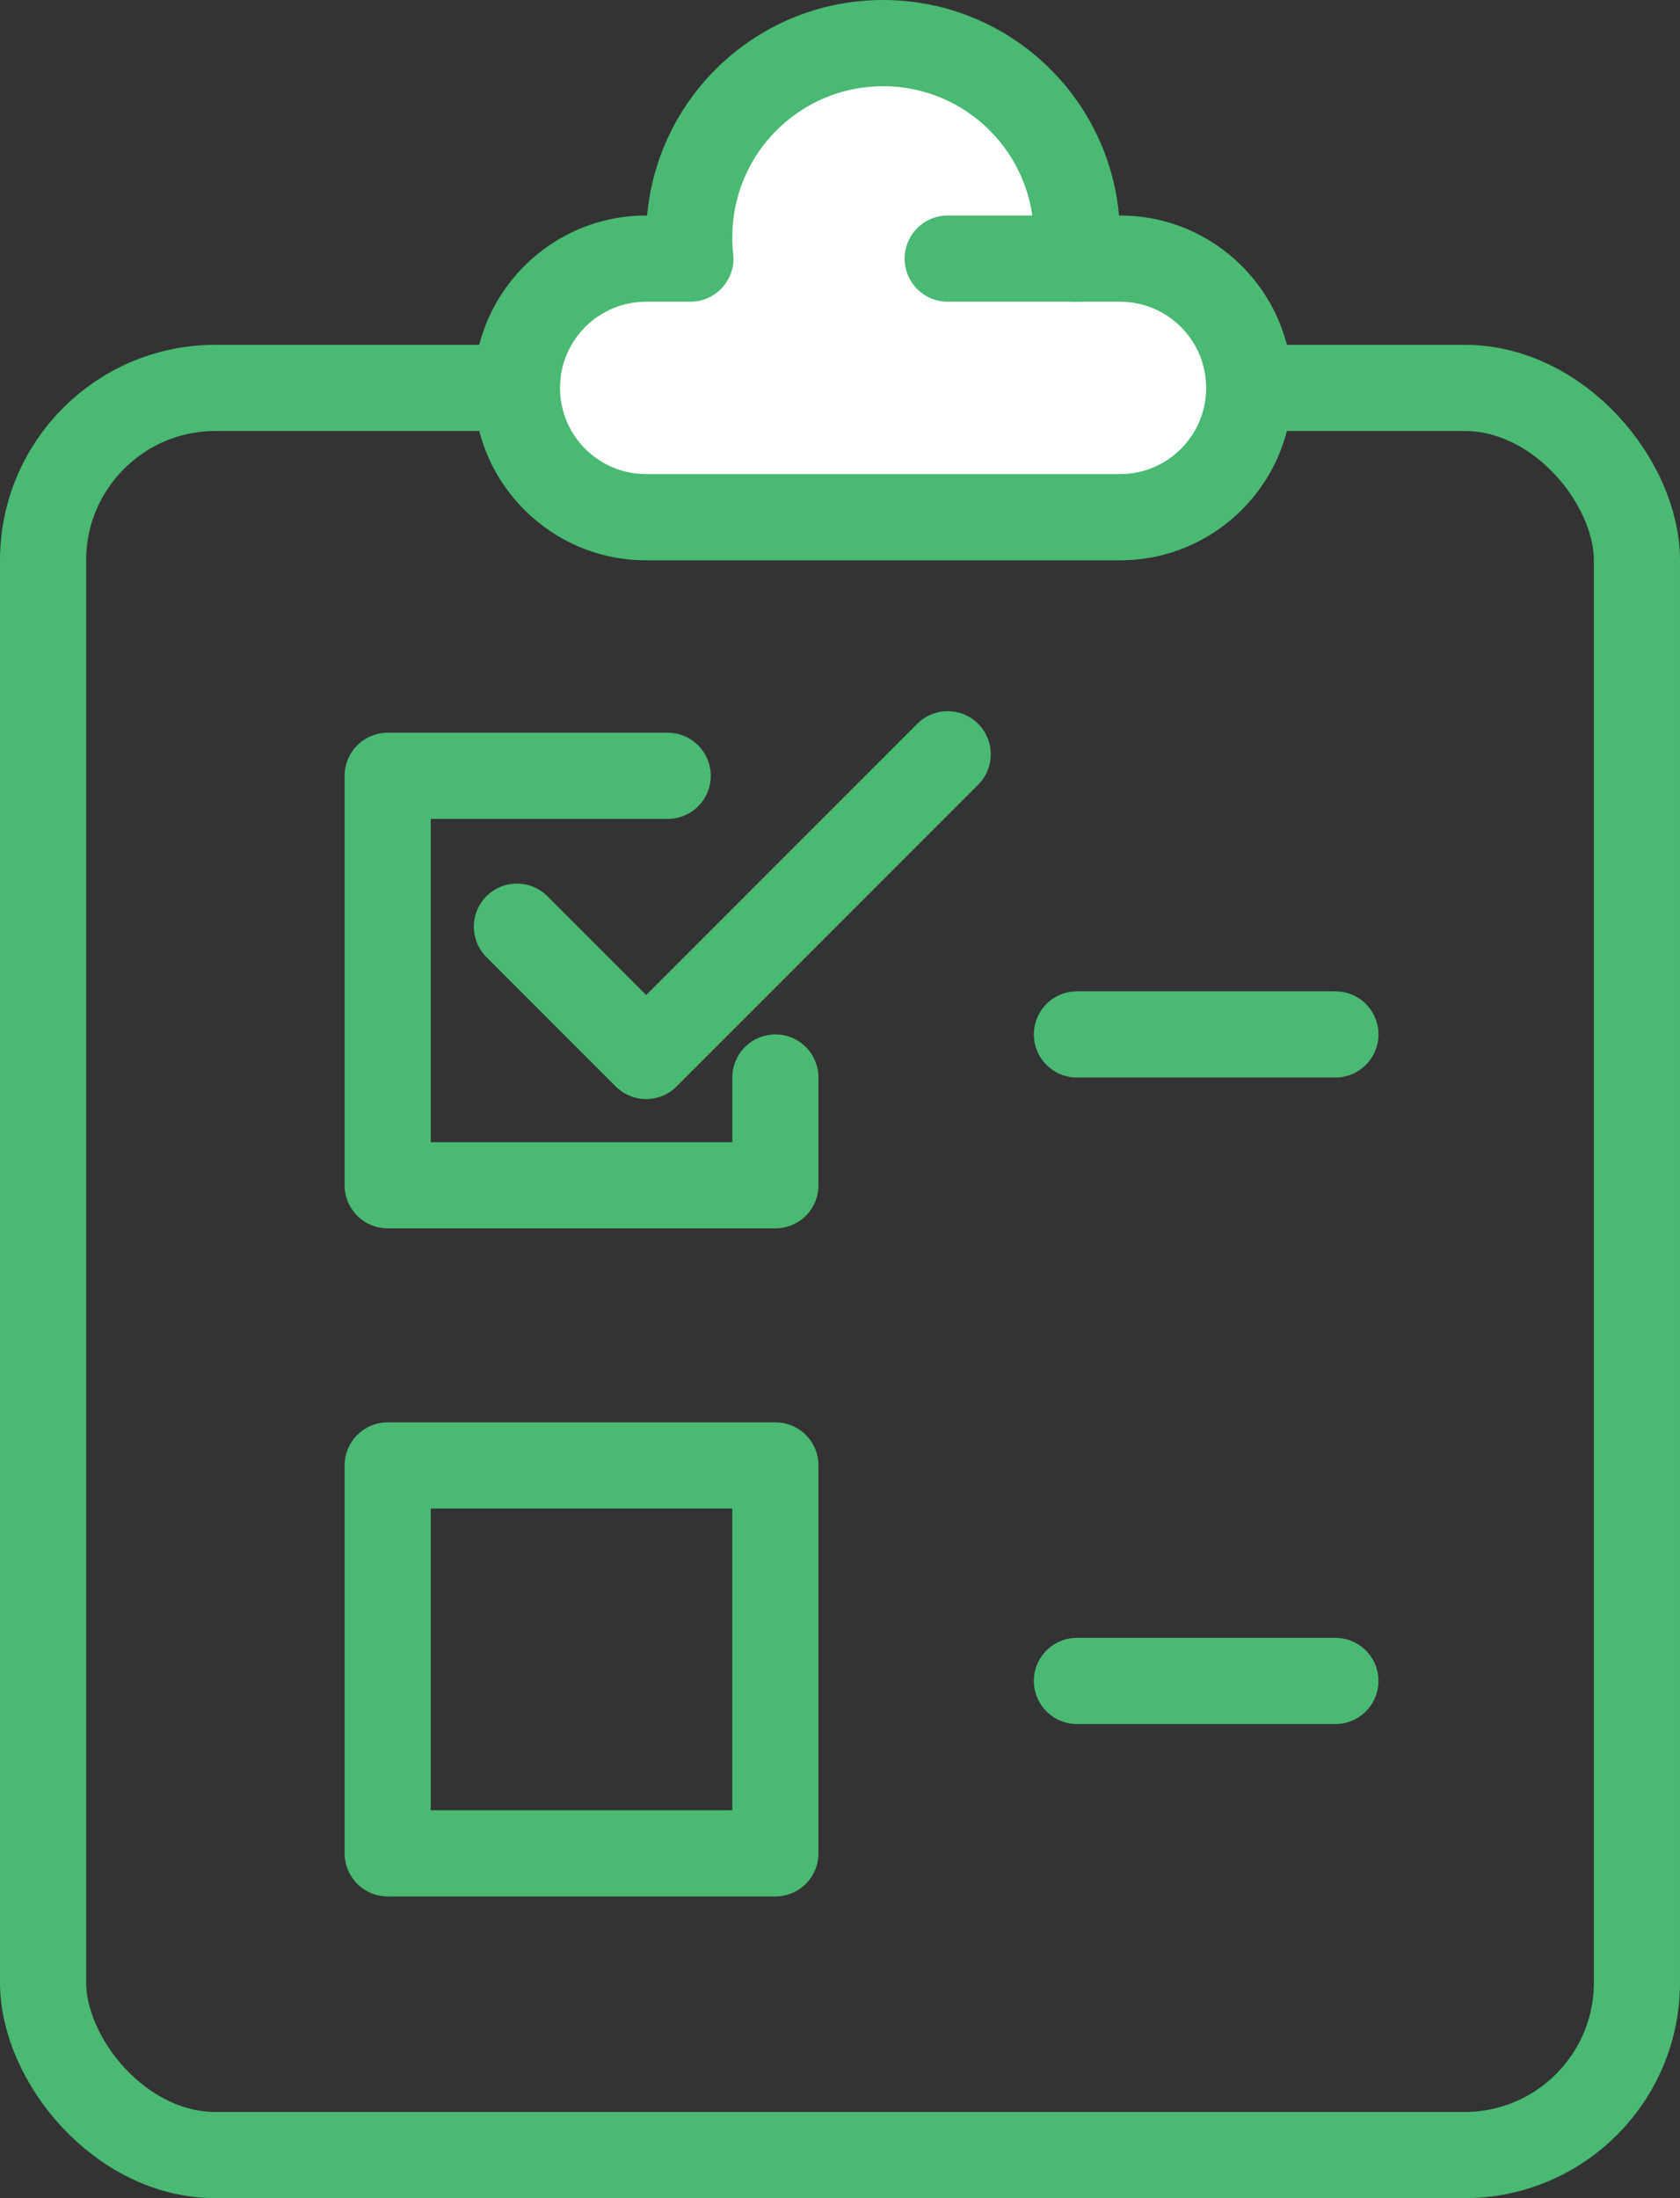
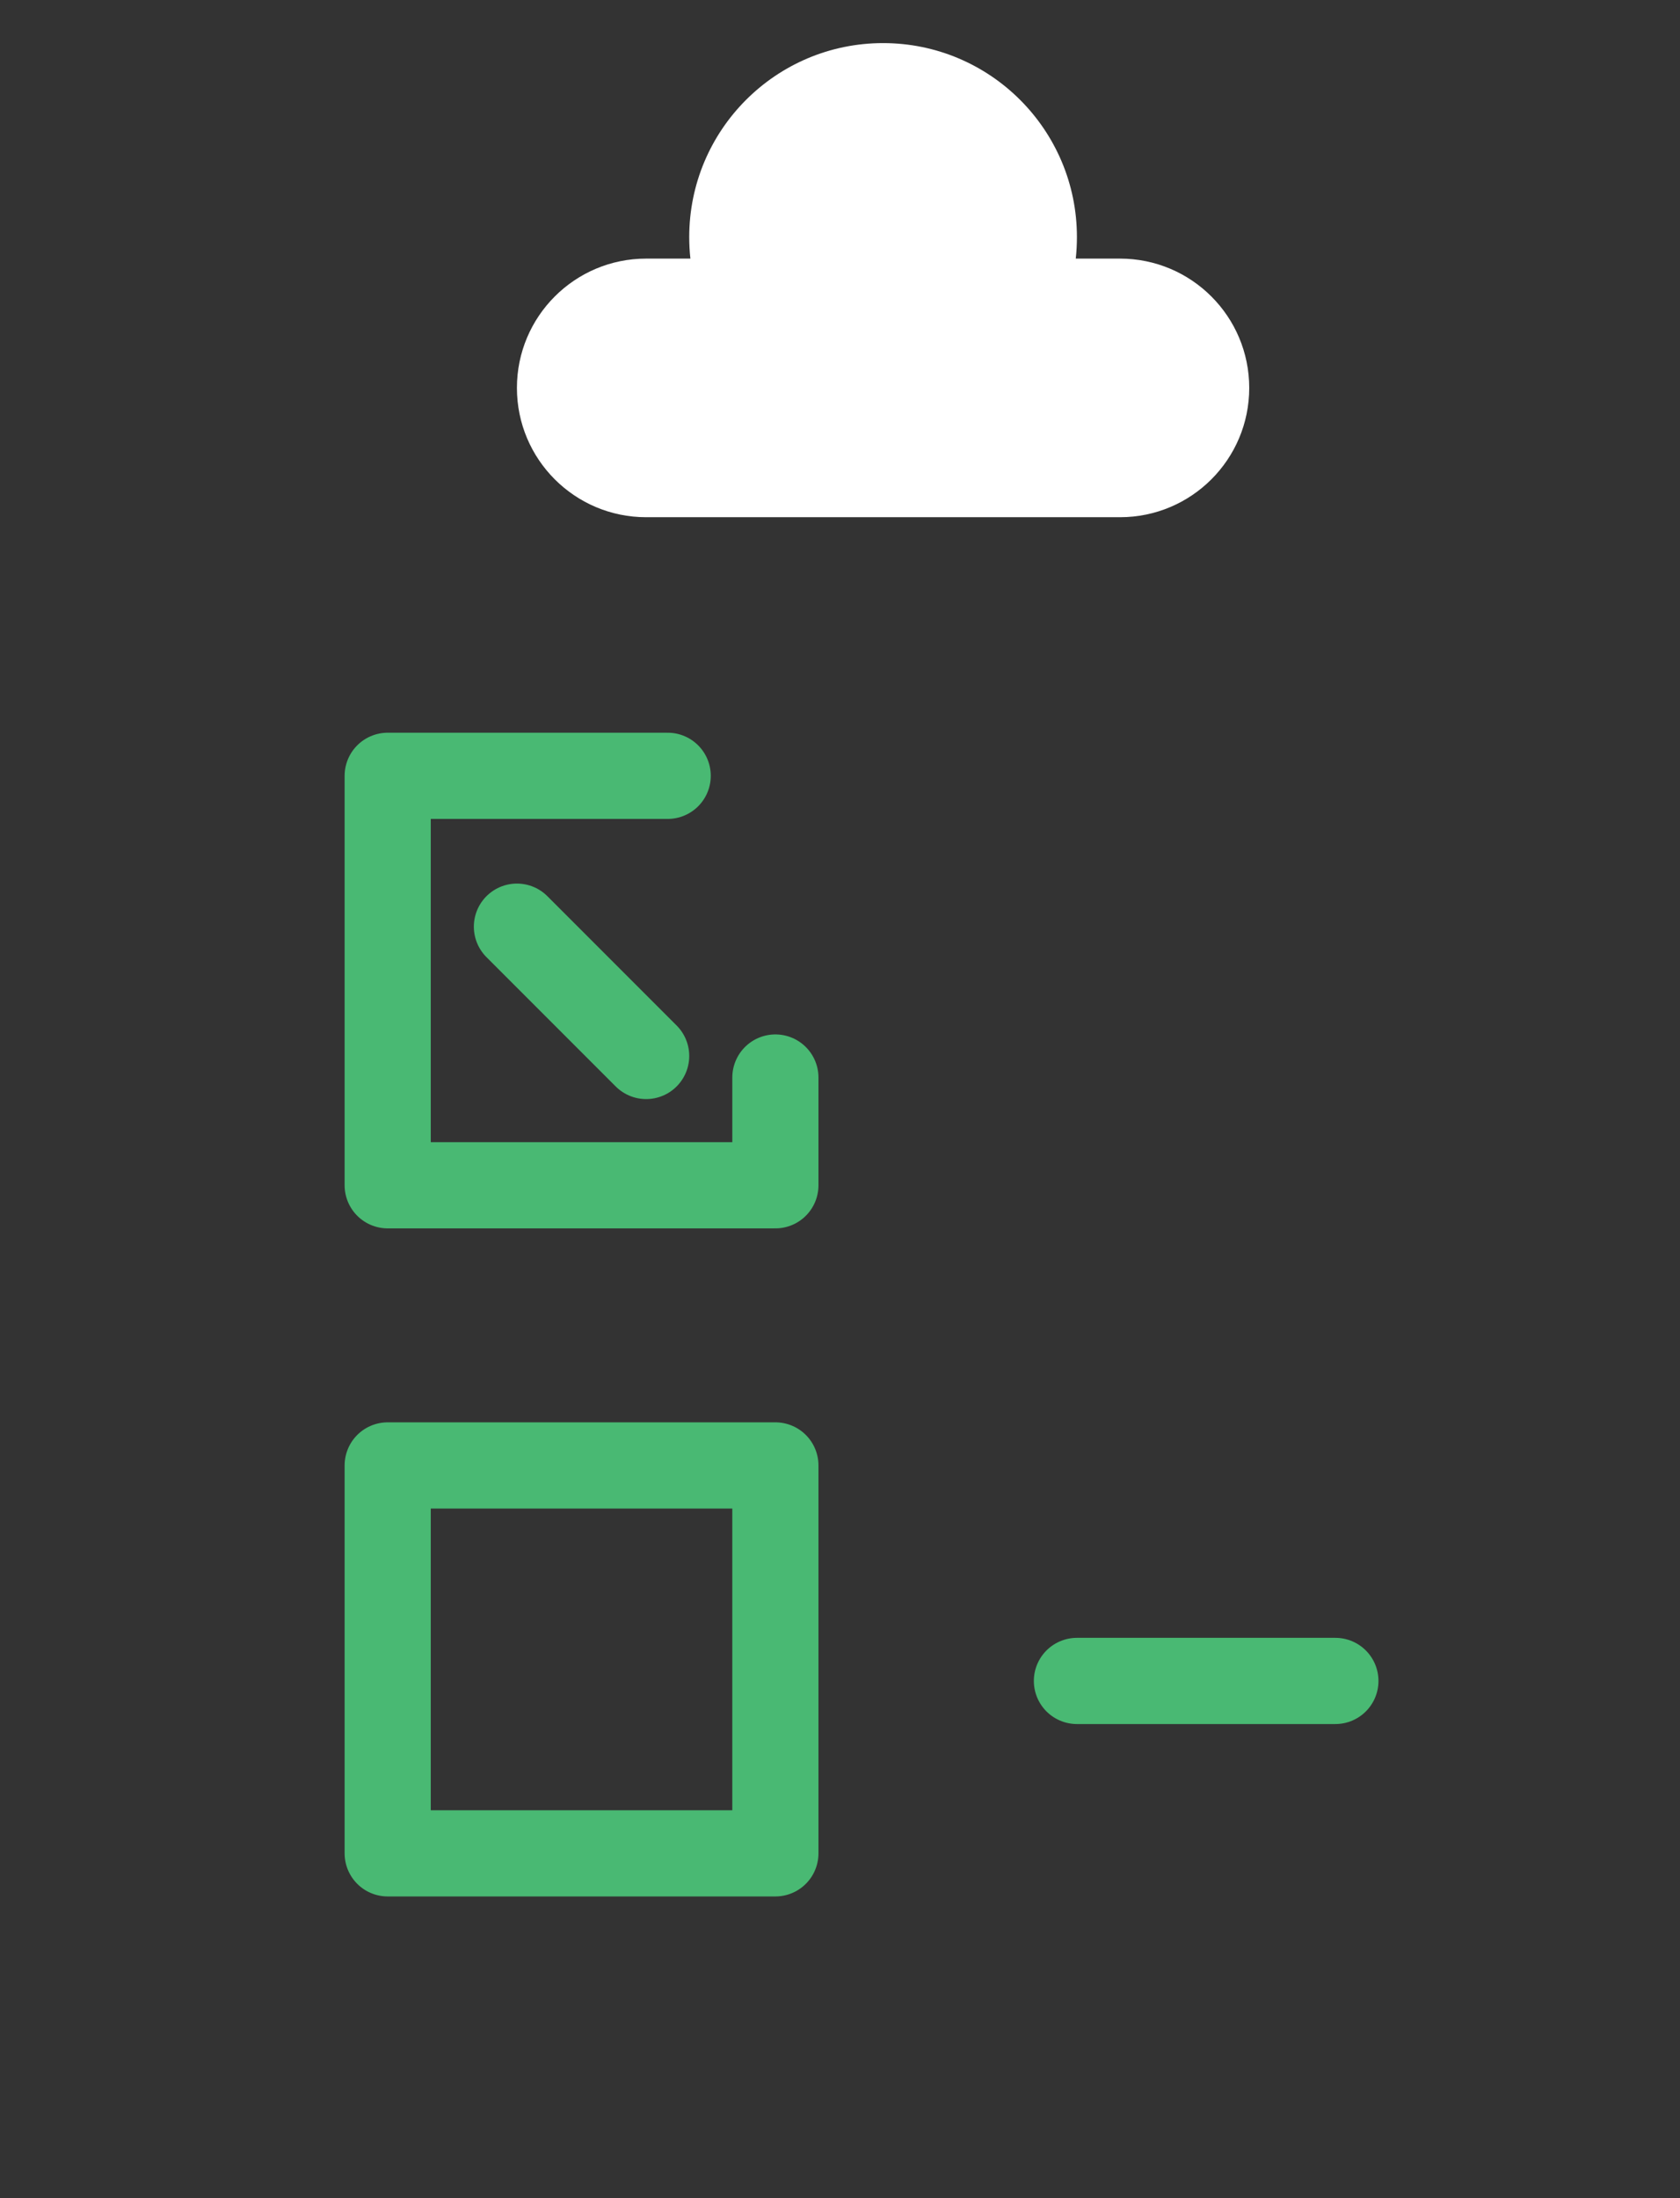
<svg xmlns="http://www.w3.org/2000/svg" width="39" height="51" viewBox="0 0 39 51" fill="none">
  <rect x="0" y="0" width="39" height="51" fill="#333333" stroke="none" />
-   <rect x="1" y="9" width="37" height="41" rx="4" stroke="#49B973" stroke-width="2" />
  <rect x="9" y="34" width="9" height="9" stroke="#49B973" stroke-width="2" stroke-linecap="round" stroke-linejoin="round" />
-   <path d="M12 21.5L15 24.5L22 17.5" stroke="#49B973" stroke-width="2" stroke-linecap="round" stroke-linejoin="round" />
-   <line x1="25" y1="24" x2="31" y2="24" stroke="#49B973" stroke-width="2" stroke-linecap="round" />
+   <path d="M12 21.5L15 24.5" stroke="#49B973" stroke-width="2" stroke-linecap="round" stroke-linejoin="round" />
  <line x1="25" y1="39" x2="31" y2="39" stroke="#49B973" stroke-width="2" stroke-linecap="round" />
  <path fill-rule="evenodd" clip-rule="evenodd" d="M24.973 6C24.991 5.836 25 5.669 25 5.5C25 3.015 22.985 1 20.5 1C18.015 1 16 3.015 16 5.5C16 5.669 16.009 5.836 16.027 6H15C13.343 6 12 7.343 12 9C12 10.657 13.343 12 15 12H26C27.657 12 29 10.657 29 9C29 7.343 27.657 6 26 6H24.973Z" fill="white" />
-   <path d="M24.973 6L23.979 5.89C23.947 6.173 24.038 6.455 24.228 6.667C24.417 6.879 24.688 7 24.973 7V6ZM16.027 6V7C16.312 7 16.583 6.879 16.772 6.667C16.962 6.455 17.053 6.173 17.021 5.89L16.027 6ZM24 5.5C24 5.632 23.993 5.762 23.979 5.89L25.966 6.11C25.989 5.909 26 5.706 26 5.5H24ZM20.5 2C22.433 2 24 3.567 24 5.5H26C26 2.462 23.538 0 20.5 0V2ZM17 5.5C17 3.567 18.567 2 20.5 2V0C17.462 0 15 2.462 15 5.5H17ZM17.021 5.89C17.007 5.762 17 5.632 17 5.5H15C15 5.706 15.011 5.909 15.034 6.11L17.021 5.89ZM15 7H16.027V5H15V7ZM13 9C13 7.895 13.895 7 15 7V5C12.791 5 11 6.791 11 9H13ZM15 11C13.895 11 13 10.105 13 9H11C11 11.209 12.791 13 15 13V11ZM26 11H15V13H26V11ZM28 9C28 10.105 27.105 11 26 11V13C28.209 13 30 11.209 30 9H28ZM26 7C27.105 7 28 7.895 28 9H30C30 6.791 28.209 5 26 5V7ZM24.973 7H26V5H24.973V7Z" fill="#49B973" />
-   <line x1="25" y1="6" x2="22" y2="6" stroke="#49B973" stroke-width="2" stroke-linecap="round" />
  <path d="M15.5 18H9V27.5H18V25" stroke="#49B973" stroke-width="2" stroke-linecap="round" stroke-linejoin="round" />
</svg>